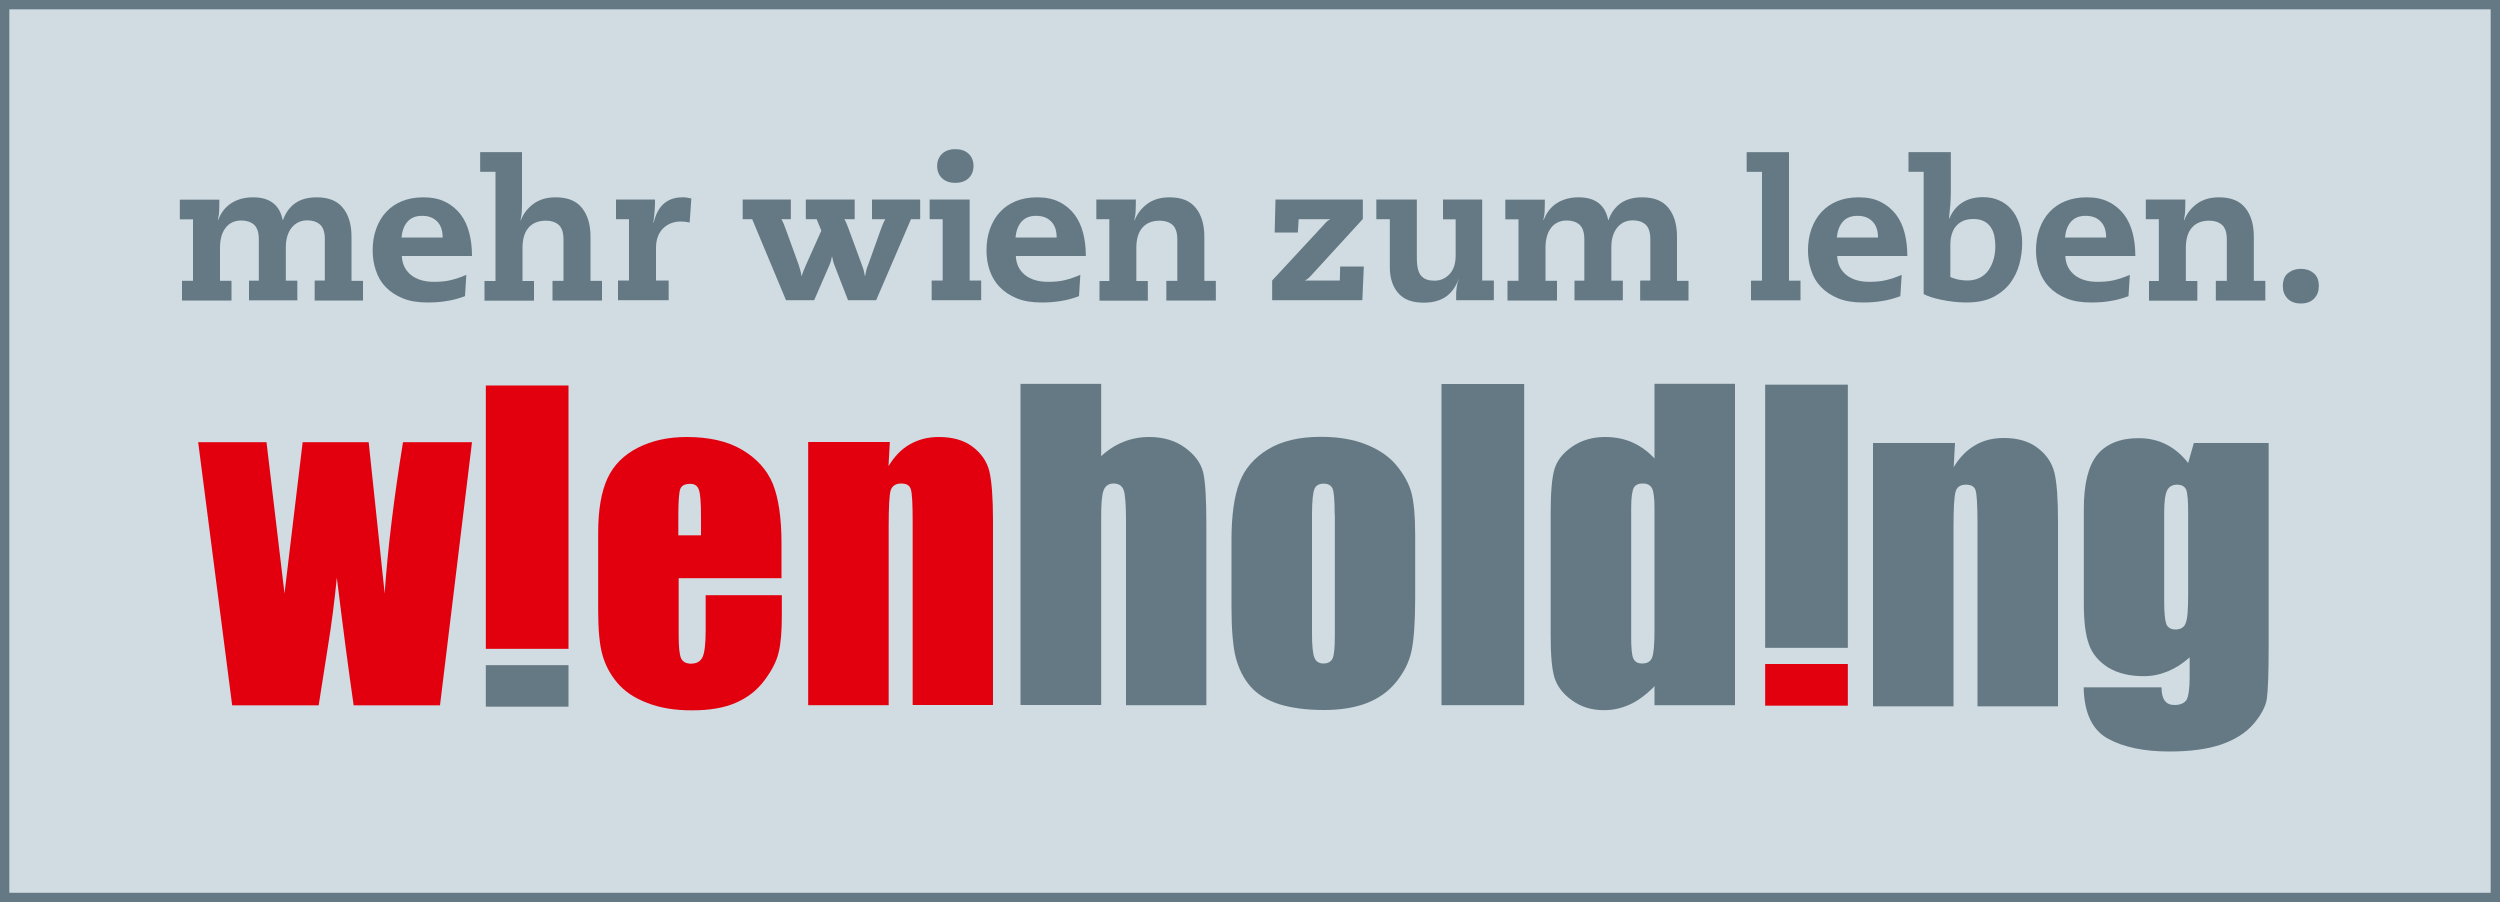
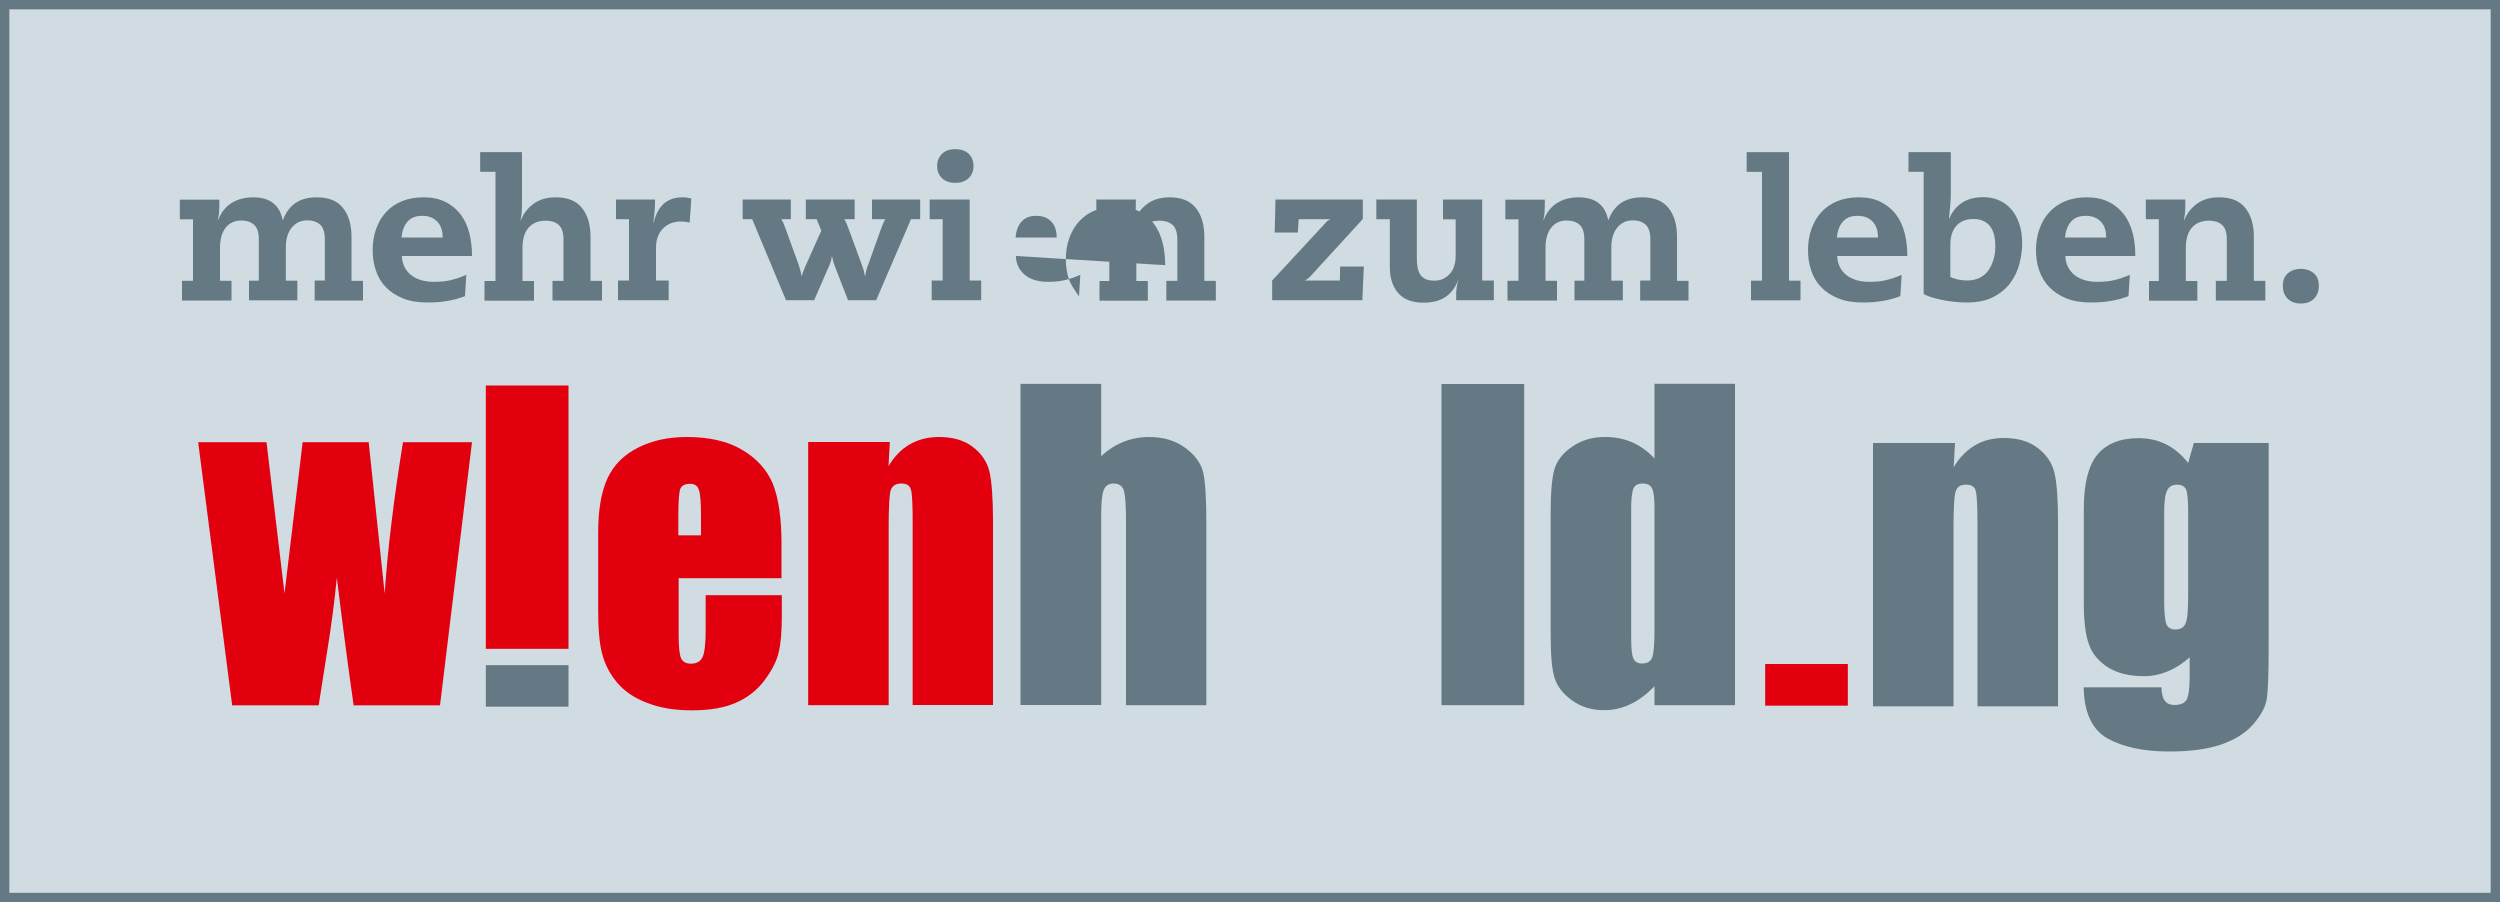
<svg xmlns="http://www.w3.org/2000/svg" viewBox="0 0 150 54.14">
  <path d="m131.28.42h-131.17v53.3h149.78v-33.49-19.81z" fill="#d0dbe2" />
  <path d="m46.9 34.69h-6.18v3.43c0 .72.05 1.18.15 1.39.1.2.3.31.58.31.36 0 .59-.14.71-.41s.18-.81.18-1.6v-2.1h4.57v1.18c0 .98-.06 1.73-.19 2.25-.12.53-.41 1.09-.86 1.69s-1.02 1.04-1.72 1.34c-.69.3-1.56.45-2.61.45s-1.91-.14-2.68-.44c-.78-.29-1.38-.7-1.81-1.21-.44-.52-.73-1.08-.9-1.7-.17-.61-.25-1.5-.25-2.68v-4.62c0-1.38.19-2.47.56-3.27s.98-1.41 1.83-1.84 1.82-.64 2.92-.64c1.34 0 2.46.25 3.33.77.87.51 1.49 1.2 1.84 2.04.34.85.52 2.04.52 3.57v2.1zm-4.84-2.58v-1.15c0-.82-.04-1.34-.13-1.58-.08-.24-.26-.35-.51-.35-.32 0-.52.1-.6.3s-.12.75-.12 1.64v1.15h1.35z" fill="#e2000f" />
  <path d="m53.39 26.52-.08 1.45c.35-.58.77-1.02 1.28-1.31s1.08-.44 1.74-.44c.83 0 1.5.19 2.02.58s.86.88 1.01 1.47c.14.59.22 1.58.22 2.96v11.07h-4.82v-10.95c0-1.09-.03-1.75-.11-1.99-.07-.24-.26-.35-.58-.35s-.54.14-.63.41c-.08.28-.12 1.01-.12 2.2v10.69h-4.83v-15.79h4.91z" fill="#e2000f" />
  <path d="m66.07 23.04v4.33c.41-.38.86-.67 1.34-.86s.99-.29 1.54-.29c.84 0 1.56.21 2.15.64s.95.92 1.09 1.48c.13.56.19 1.58.19 3.07v10.9h-4.82v-11.13c0-.92-.05-1.51-.14-1.78-.1-.26-.3-.39-.61-.39-.29 0-.49.14-.59.4-.11.27-.15.81-.15 1.61v11.28h-4.84v-19.27h4.84z" fill="#647983" />
-   <path d="m84.91 32.06v3.87c0 1.42-.08 2.47-.22 3.13s-.45 1.28-.92 1.86-1.07 1-1.8 1.28c-.73.27-1.57.4-2.52.4-1.06 0-1.96-.12-2.7-.35-.74-.24-1.31-.59-1.72-1.06s-.7-1.05-.88-1.72c-.17-.67-.26-1.68-.26-3.02v-4.05c0-1.47.16-2.62.48-3.45.31-.83.89-1.49 1.71-1.99s1.88-.75 3.16-.75c1.08 0 2.01.16 2.78.48.78.32 1.37.74 1.79 1.26s.72 1.05.87 1.6.23 1.38.23 2.5zm-4.83-1.2c0-.81-.04-1.32-.12-1.53-.09-.21-.27-.31-.54-.31s-.46.1-.55.31-.15.72-.15 1.53v7.15c0 .75.05 1.23.15 1.46.09.23.27.34.54.34s.46-.11.55-.31c.09-.21.13-.65.13-1.34v-7.3z" fill="#647983" />
  <path d="m91.45 23.04v19.27h-4.96v-19.27z" fill="#647983" />
  <path d="m104.1 23.04v19.27h-4.83v-1.14c-.46.48-.94.84-1.44 1.08-.51.24-1.04.36-1.58.36-.75 0-1.38-.19-1.93-.59-.55-.39-.89-.85-1.05-1.36-.16-.52-.23-1.36-.23-2.53v-7.4c0-1.22.08-2.08.23-2.59.16-.51.5-.96 1.06-1.34.55-.38 1.21-.58 1.97-.58.59 0 1.13.1 1.63.32s.94.54 1.34.97v-4.48h4.83zm-4.83 7.44c0-.57-.05-.97-.14-1.17-.11-.2-.28-.3-.56-.3s-.46.09-.55.27-.15.58-.15 1.2v7.76c0 .65.04 1.07.13 1.27.1.21.27.3.53.3.3 0 .49-.11.59-.34s.15-.78.15-1.66z" fill="#647983" />
  <path d="m28.32 26.53-1.92 15.79h-5.18c-.28-1.92-.62-4.48-1.01-7.66-.14 1.41-.32 2.82-.55 4.23l-.54 3.43h-5.19l-2.04-15.79h4.1c.05.41.41 3.43 1.08 9.08.07-.6.44-3.62 1.09-9.08h3.96l.96 9.08c.18-2.66.55-5.69 1.1-9.08h4.13z" fill="#e2000f" />
  <path d="m117.3 26.58-.08 1.45c.35-.58.78-1.02 1.28-1.31.5-.3 1.08-.44 1.73-.44.82 0 1.5.19 2.02.59.52.39.86.88 1.01 1.47.15.6.22 1.58.22 2.96v11.08h-4.83v-10.95c0-1.09-.04-1.75-.11-1.99-.06-.24-.26-.36-.57-.36-.34 0-.55.13-.63.41-.09.27-.13 1.01-.13 2.2v10.69h-4.83v-15.8h4.91z" fill="#647983" />
  <path d="m136.12 26.58v12.16c0 1.64-.04 2.7-.11 3.18s-.35.99-.81 1.53c-.46.53-1.1.93-1.93 1.22-.82.28-1.86.42-3.11.42-1.53 0-2.76-.26-3.7-.78-.93-.52-1.41-1.54-1.44-3.07h4.67c0 .7.25 1.06.77 1.06.37 0 .61-.11.74-.32.11-.21.18-.66.18-1.35v-1.19c-.41.37-.85.65-1.31.84s-.94.29-1.44.29c-.87 0-1.58-.18-2.14-.52-.56-.36-.95-.81-1.15-1.38-.21-.57-.31-1.38-.31-2.42v-5.73c0-1.49.27-2.58.81-3.24.54-.65 1.37-.99 2.47-.99.61 0 1.15.12 1.65.37s.94.62 1.33 1.12l.34-1.2zm-4.83 4.18c0-.72-.04-1.18-.12-1.38-.09-.2-.27-.3-.55-.3s-.48.12-.59.34c-.12.23-.18.68-.18 1.34v5.31c0 .71.05 1.16.13 1.38.09.21.28.32.55.32.31 0 .52-.13.61-.38.11-.25.15-.83.15-1.73v-4.89z" fill="#647983" />
  <path d="m29.15 38.93v-15.8h4.96v15.8z" fill="#e2000f" />
-   <path d="m105.91 38.87v-15.79h4.96v15.79z" fill="#647983" />
  <path d="m29.15 42.4v-2.49h4.96v2.49z" fill="#647983" />
  <path d="m105.91 42.34v-2.5h4.96v2.5z" fill="#e2000f" />
  <g fill="#647983">
    <path d="m18.9 16.83h.59v-2.48c0-.42-.1-.71-.29-.88-.2-.17-.45-.25-.76-.25-.39 0-.7.15-.94.44-.23.29-.35.68-.35 1.17v2.01h.69v1.18h-2.9v-1.18h.59v-2.48c0-.42-.1-.71-.29-.88-.2-.17-.45-.25-.76-.25-.22 0-.4.04-.56.12s-.29.19-.4.34-.19.32-.24.51-.08.4-.08.64v2.01h.69v1.18h-2.97v-1.18h.66v-3.69h-.79v-1.18h2.37c0 .21 0 .41-.01.61 0 .2-.03.4-.08.61h.02c.17-.44.43-.78.79-1.01s.79-.35 1.3-.35.9.11 1.2.34.49.57.58 1.02h.02c.15-.42.39-.76.72-1s.77-.36 1.3-.36c.72 0 1.24.21 1.58.64.34.42.51 1 .51 1.72v2.65h.69v1.18h-2.9v-1.18z" />
    <path d="m24.11 15.36c.02.49.21.86.55 1.14.34.27.8.41 1.37.41.38 0 .72-.03 1.01-.1s.6-.17.94-.32l-.08 1.28c-.38.14-.74.24-1.09.29-.35.06-.73.09-1.14.09-.59 0-1.09-.08-1.5-.25-.42-.17-.76-.4-1.03-.68s-.47-.62-.59-1c-.13-.38-.19-.78-.19-1.2 0-.47.07-.9.21-1.29s.34-.73.6-1.01.58-.5.95-.65.8-.23 1.28-.23c.52 0 .96.09 1.33.28.37.18.67.44.91.75.24.32.41.69.52 1.12s.16.89.16 1.37h-4.2zm2.45-1.11c0-.42-.11-.74-.33-.96-.22-.23-.52-.34-.9-.34s-.66.11-.87.34-.33.55-.37.96h2.46z" />
    <path d="m29.73 10.31h-.92v-1.18h2.51v2.84c0 .21 0 .41-.01.61 0 .2-.03.41-.08.64h.02c.15-.4.41-.73.76-.99s.8-.39 1.33-.39c.72 0 1.24.21 1.58.64.34.42.51 1 .51 1.72v2.65h.69v1.18h-2.97v-1.18h.66v-2.48c0-.42-.1-.71-.29-.88-.2-.17-.45-.25-.76-.25-.25 0-.46.04-.64.12s-.32.19-.44.34-.2.32-.25.51-.08.4-.08.64v2.01h.69v1.18h-2.97v-1.18h.66v-6.53z" />
    <path d="m37.75 13.15h-.79v-1.18h2.34c0 .21 0 .42-.02.64s-.04.47-.08.75h.02c.24-1.02.82-1.52 1.73-1.52.1 0 .19 0 .28.02.08.02.17.03.25.05l-.1 1.44c-.19-.04-.37-.06-.52-.06-.44 0-.8.14-1.08.42s-.42.67-.42 1.17v1.95h.76v1.18h-3.04v-1.18h.66v-3.69z" />
    <path d="m52.32 11.97h2.89v1.18h-.55l-2.09 4.86h-1.69l-.81-2.09c-.03-.08-.06-.16-.08-.24s-.04-.17-.06-.28h-.02c-.03.2-.08.37-.15.52l-.91 2.09h-1.69l-2.03-4.86h-.57v-1.18h2.89v1.18h-.57c.05.08.1.18.15.3s.09.24.14.37l.74 2.04c.04.12.07.23.1.33.03.11.06.23.08.36h.02c.03-.12.07-.24.12-.35s.1-.23.15-.35l.9-2.01-.28-.69h-.65v-1.18h2.93v1.18h-.62c.05.08.1.18.15.3s.09.24.14.37l.75 2.04c.05.14.09.26.12.35.02.1.05.21.07.34h.02c.02-.13.05-.24.07-.34s.06-.21.12-.35l.73-2.04c.05-.13.09-.25.14-.37s.1-.22.15-.3h-.8z" />
    <path d="m56.57 13.15h-.79v-1.18h2.4v4.86h.69v1.18h-2.97v-1.18h.66v-3.69zm-.34-3.19c0-.3.1-.54.29-.73.19-.18.46-.28.8-.28s.6.09.8.28c.19.18.29.43.29.73s-.1.54-.29.73c-.19.18-.46.28-.8.28s-.6-.09-.8-.28c-.19-.18-.29-.43-.29-.73z" />
-     <path d="m60.95 15.36c.02.49.21.86.55 1.14.34.27.8.41 1.37.41.39 0 .72-.03 1.01-.1s.6-.17.94-.32l-.08 1.28c-.38.14-.74.24-1.09.29-.35.06-.73.09-1.14.09-.59 0-1.09-.08-1.5-.25-.42-.17-.76-.4-1.03-.68s-.47-.62-.6-1-.19-.78-.19-1.2c0-.47.07-.9.21-1.29s.34-.73.6-1.01.58-.5.95-.65.8-.23 1.28-.23c.52 0 .96.09 1.33.28.37.18.67.44.91.75.24.32.41.69.52 1.12s.16.89.16 1.37zm2.45-1.11c0-.42-.11-.74-.33-.96-.22-.23-.52-.34-.9-.34s-.66.11-.87.34-.33.55-.37.96h2.46z" />
+     <path d="m60.95 15.36c.02.49.21.86.55 1.14.34.27.8.41 1.37.41.39 0 .72-.03 1.01-.1s.6-.17.94-.32l-.08 1.28s-.47-.62-.6-1-.19-.78-.19-1.2c0-.47.07-.9.21-1.29s.34-.73.6-1.01.58-.5.95-.65.8-.23 1.28-.23c.52 0 .96.09 1.33.28.37.18.67.44.91.75.24.32.41.69.52 1.12s.16.89.16 1.37zm2.45-1.11c0-.42-.11-.74-.33-.96-.22-.23-.52-.34-.9-.34s-.66.11-.87.34-.33.55-.37.96h2.46z" />
    <path d="m66.57 13.15h-.79v-1.18h2.37c0 .21 0 .41-.01.61 0 .2-.03.41-.08.64h.02c.15-.4.41-.73.76-.99s.8-.39 1.33-.39c.72 0 1.24.21 1.58.64.34.42.51 1 .51 1.72v2.65h.69v1.18h-2.97v-1.18h.66v-2.48c0-.42-.1-.71-.29-.88-.2-.17-.45-.25-.76-.25-.25 0-.46.04-.64.12s-.32.19-.44.34-.2.32-.25.51-.08.4-.08.64v2.01h.69v1.18h-2.9v-1.18h.59v-3.69z" />
    <path d="m76.33 16.83 3.17-3.42c.1-.12.2-.2.3-.24v-.02h-1.88l-.05.8h-1.39l.05-1.98h5.24v1.17l-3.13 3.42c-.12.13-.23.22-.33.25v.02h2.08l.02-.84h1.42l-.09 2.02h-5.41z" />
    <path d="m86.55 11.97h2.38v4.86h.7v1.18h-2.26v-.32c0-.12 0-.23.02-.34.01-.11.03-.22.05-.32s.05-.19.09-.26h-.02c-.19.49-.46.84-.8 1.06s-.77.33-1.29.33c-.69 0-1.2-.19-1.53-.58-.33-.38-.5-.9-.5-1.54v-2.89h-.81v-1.18h2.43v3.38c0 .22 0 .41.03.6.02.18.07.34.14.47s.18.23.32.31c.14.07.33.11.58.11.35 0 .64-.13.89-.39s.37-.64.37-1.12v-2.17h-.76v-1.18z" />
    <path d="m98.43 16.83h.59v-2.48c0-.42-.1-.71-.29-.88-.2-.17-.45-.25-.76-.25-.39 0-.7.15-.94.44-.23.29-.35.68-.35 1.17v2.01h.69v1.18h-2.9v-1.18h.59v-2.48c0-.42-.1-.71-.29-.88-.2-.17-.45-.25-.76-.25-.22 0-.4.04-.56.12s-.29.19-.4.34-.19.32-.24.51-.08.4-.08.64v2.01h.69v1.18h-2.97v-1.18h.66v-3.69h-.79v-1.18h2.37c0 .21 0 .41-.01.61 0 .2-.03.4-.08.61h.02c.17-.44.43-.78.79-1.01s.79-.35 1.3-.35.9.11 1.2.34.49.57.58 1.02h.02c.15-.42.39-.76.72-1 .34-.24.77-.36 1.3-.36.72 0 1.24.21 1.58.64.34.42.51 1 .51 1.72v2.65h.69v1.18h-2.9v-1.18z" />
    <path d="m105.72 10.31h-.92v-1.18h2.54v7.71h.69v1.18h-2.97v-1.18h.66z" />
    <path d="m110.23 15.36c.02.49.21.86.55 1.14.34.27.8.41 1.37.41.38 0 .72-.03 1.01-.1s.6-.17.94-.32l-.08 1.28c-.38.14-.74.24-1.09.29-.35.06-.73.09-1.14.09-.59 0-1.09-.08-1.5-.25-.42-.17-.76-.4-1.03-.68s-.47-.62-.59-1c-.13-.38-.19-.78-.19-1.2 0-.47.07-.9.21-1.29s.34-.73.6-1.01.58-.5.95-.65.8-.23 1.28-.23c.52 0 .96.09 1.33.28s.67.44.91.75c.24.32.41.69.52 1.12s.16.89.16 1.37h-4.2zm2.45-1.11c0-.42-.11-.74-.33-.96-.22-.23-.52-.34-.9-.34s-.66.11-.87.34-.33.55-.37.96h2.46z" />
    <path d="m115.43 10.31h-.92v-1.18h2.54v2.37c0 .25-.01.5-.03.77s-.05.55-.08.84h.02c.18-.42.43-.73.77-.95s.76-.33 1.27-.33c.33 0 .64.06.92.18s.53.29.74.53c.21.23.37.52.49.87s.18.74.18 1.19c0 .42-.06.83-.17 1.25s-.3.8-.55 1.14c-.26.34-.6.62-1.03.84s-.97.32-1.62.32c-.26 0-.52-.02-.78-.05s-.5-.07-.73-.12-.43-.1-.61-.16-.32-.12-.42-.18v-7.34zm1.58 6.3c.11.06.26.11.46.16.2.04.39.06.57.06.29 0 .54-.06.76-.17.21-.11.38-.26.52-.46.13-.19.23-.41.3-.66s.1-.5.1-.77c0-.21-.02-.41-.06-.61s-.11-.37-.21-.52-.23-.27-.4-.36-.38-.14-.63-.14c-.27 0-.49.04-.67.13s-.32.2-.43.35c-.11.14-.18.31-.23.49s-.07.37-.07.55v1.94z" />
    <path d="m123.92 15.36c.02.49.21.86.55 1.14.34.27.8.41 1.37.41.39 0 .72-.03 1.01-.1s.6-.17.94-.32l-.08 1.28c-.38.14-.74.24-1.09.29-.35.06-.73.09-1.14.09-.59 0-1.09-.08-1.5-.25-.42-.17-.76-.4-1.03-.68s-.47-.62-.6-1-.19-.78-.19-1.2c0-.47.07-.9.21-1.29s.34-.73.6-1.01.58-.5.95-.65.8-.23 1.28-.23c.52 0 .96.09 1.33.28.37.18.67.44.91.75.24.32.41.69.52 1.12s.16.89.16 1.37zm2.45-1.11c0-.42-.11-.74-.33-.96-.22-.23-.52-.34-.9-.34s-.66.11-.87.34-.33.55-.37.96h2.46z" />
    <path d="m129.54 13.15h-.79v-1.18h2.37c0 .21 0 .41-.01.61 0 .2-.03.41-.08.64h.02c.15-.4.41-.73.76-.99s.8-.39 1.33-.39c.72 0 1.24.21 1.58.64.34.42.51 1 .51 1.72v2.65h.69v1.18h-2.97v-1.18h.66v-2.48c0-.42-.1-.71-.29-.88-.2-.17-.45-.25-.76-.25-.25 0-.46.04-.64.12s-.32.19-.44.34-.2.32-.25.51-.08.4-.08.64v2.01h.69v1.18h-2.9v-1.18h.59v-3.69z" />
    <path d="m136.97 17.17c0-.35.1-.61.31-.78s.47-.26.77-.26.57.09.77.26c.21.17.31.43.31.78 0 .29-.09.54-.28.74s-.46.3-.8.3-.61-.1-.8-.3-.28-.45-.28-.74z" />
    <path d="m149.44.56v53.01h-148.88v-53.01h131.36s17.52 0 17.52 0m.56-.56h-18.64s-131.36 0-131.36 0v54.14h150z" />
  </g>
</svg>